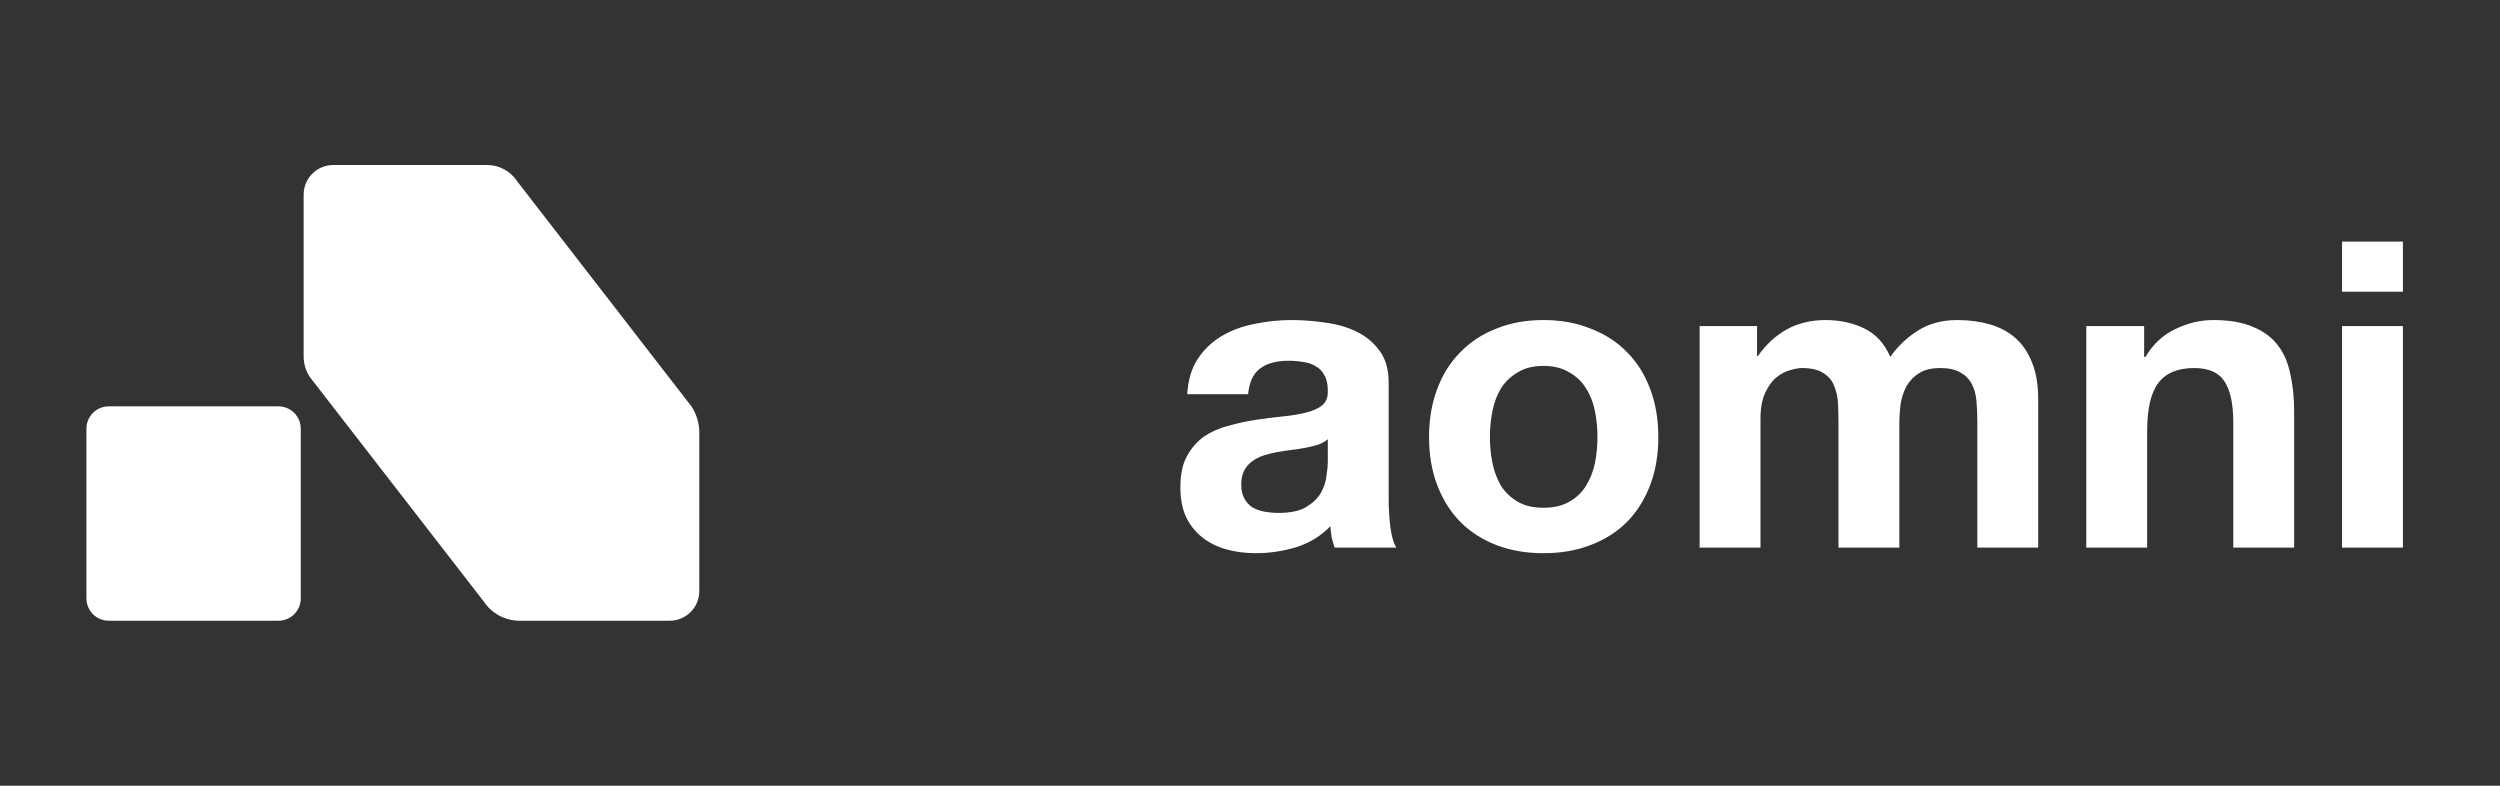
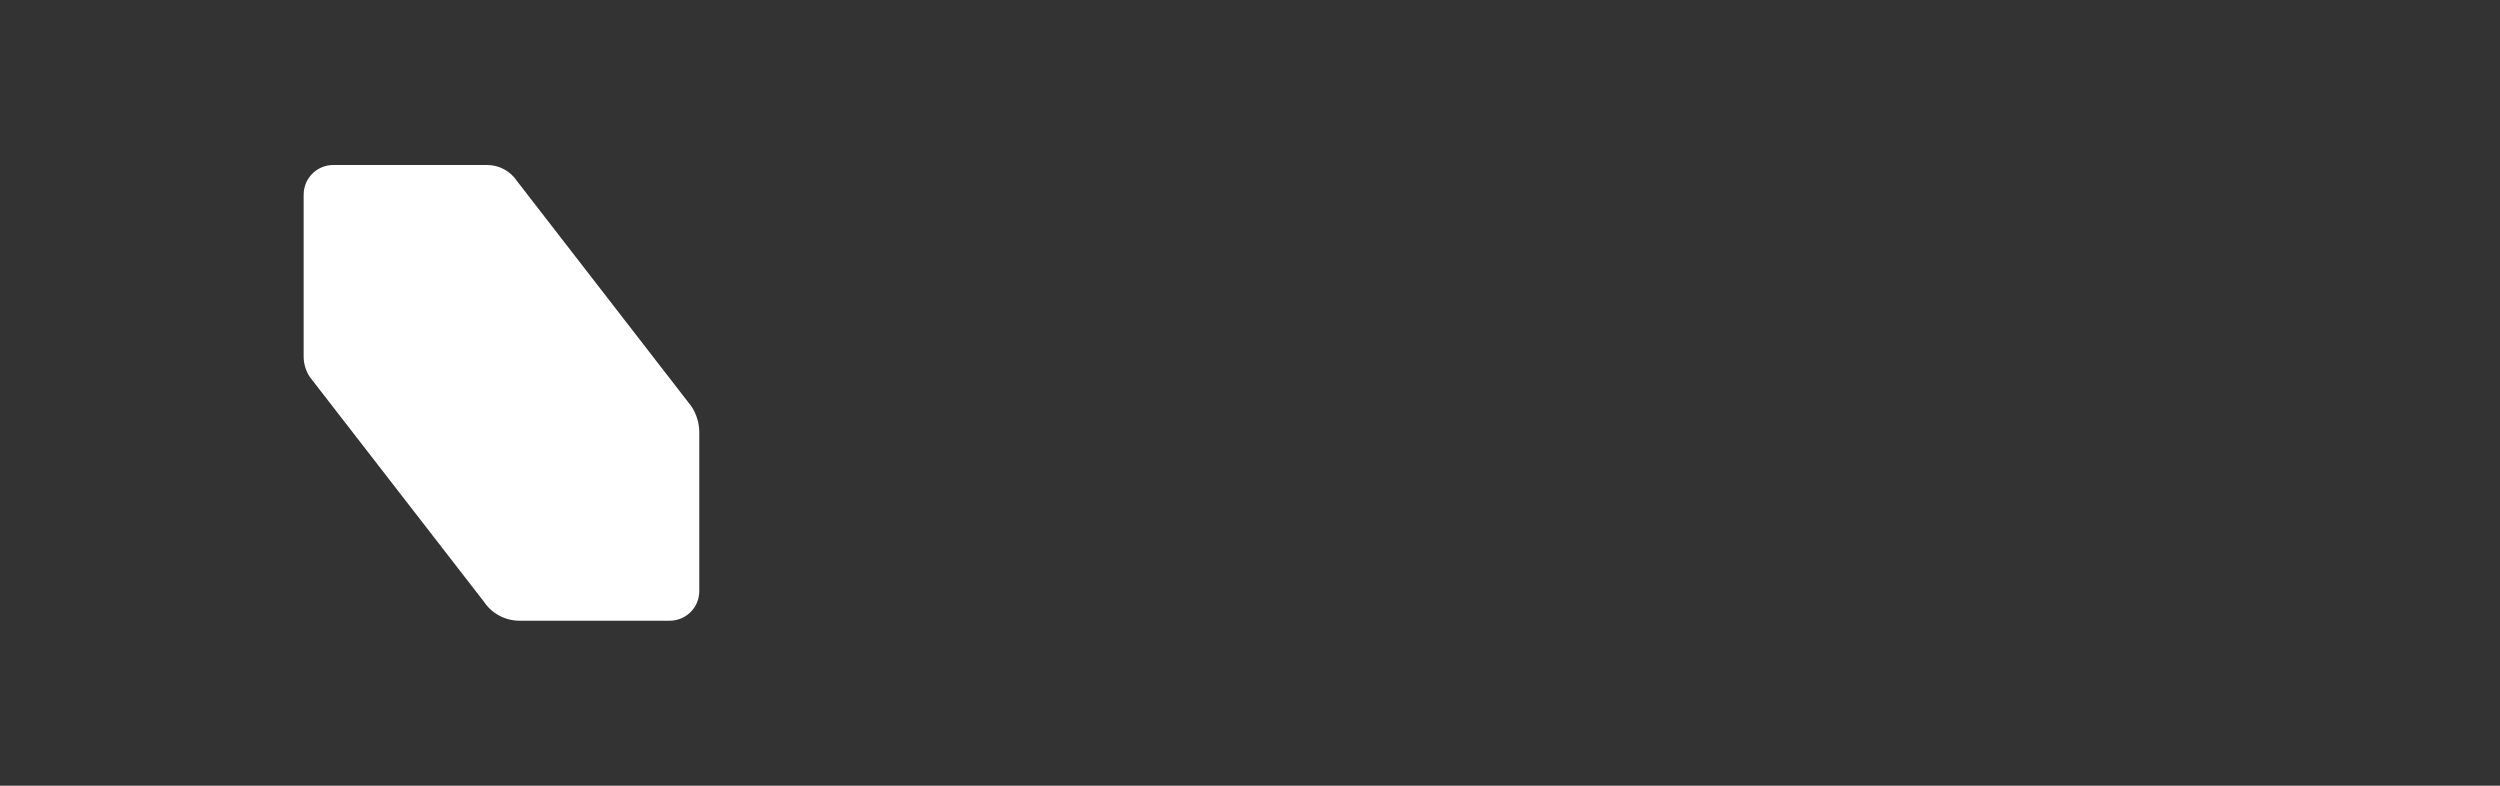
<svg xmlns="http://www.w3.org/2000/svg" width="105" height="33" viewBox="0 0 105 33" fill="none">
  <rect x="0" y="0" width="105" height="33" fill="#333333" stroke="none" />
  <path d="M12.753 8.187V14.977C12.754 15.283 12.845 15.582 13.015 15.837L20.324 25.27C20.489 25.518 20.713 25.721 20.976 25.86C21.238 26 21.532 26.072 21.829 26.07H28.126C28.29 26.07 28.451 26.038 28.602 25.976C28.753 25.913 28.89 25.822 29.006 25.706C29.121 25.591 29.213 25.454 29.275 25.303C29.338 25.152 29.37 24.991 29.37 24.828V18.165C29.371 17.772 29.254 17.387 29.035 17.061L21.714 7.605C21.577 7.397 21.39 7.227 21.17 7.109C20.951 6.991 20.705 6.93 20.456 6.93H14.008C13.842 6.928 13.678 6.96 13.525 7.023C13.372 7.085 13.233 7.178 13.117 7.295C13 7.412 12.908 7.551 12.845 7.705C12.783 7.858 12.752 8.022 12.754 8.187H12.753Z" fill="white" />
-   <path d="M11.695 17.067H4.567C4.444 17.067 4.322 17.091 4.209 17.138C4.095 17.185 3.991 17.254 3.904 17.341C3.817 17.428 3.748 17.531 3.701 17.645C3.654 17.759 3.63 17.881 3.63 18.004V25.132C3.63 25.255 3.654 25.377 3.701 25.491C3.748 25.604 3.816 25.708 3.903 25.795C3.99 25.882 4.094 25.951 4.207 25.998C4.321 26.046 4.443 26.07 4.566 26.07H11.695C11.944 26.07 12.182 25.971 12.358 25.796C12.533 25.62 12.632 25.382 12.632 25.134V18.006C12.632 17.882 12.608 17.76 12.561 17.646C12.514 17.533 12.445 17.429 12.358 17.342C12.271 17.255 12.168 17.186 12.054 17.139C11.941 17.091 11.819 17.067 11.695 17.067Z" fill="white" />
-   <path d="M49.864 16.556C49.9 15.956 50.05 15.458 50.314 15.062C50.578 14.666 50.914 14.348 51.322 14.108C51.73 13.868 52.186 13.7 52.69 13.604C53.206 13.496 53.722 13.442 54.238 13.442C54.706 13.442 55.18 13.478 55.66 13.55C56.14 13.61 56.578 13.736 56.974 13.928C57.37 14.12 57.694 14.39 57.946 14.738C58.198 15.074 58.324 15.524 58.324 16.088V20.93C58.324 21.35 58.348 21.752 58.396 22.136C58.444 22.52 58.528 22.808 58.648 23H56.056C56.008 22.856 55.966 22.712 55.93 22.568C55.906 22.412 55.888 22.256 55.876 22.1C55.468 22.52 54.988 22.814 54.436 22.982C53.884 23.15 53.32 23.234 52.744 23.234C52.3 23.234 51.886 23.18 51.502 23.072C51.118 22.964 50.782 22.796 50.494 22.568C50.206 22.34 49.978 22.052 49.81 21.704C49.654 21.356 49.576 20.942 49.576 20.462C49.576 19.934 49.666 19.502 49.846 19.166C50.038 18.818 50.278 18.542 50.566 18.338C50.866 18.134 51.202 17.984 51.574 17.888C51.958 17.78 52.342 17.696 52.726 17.636C53.11 17.576 53.488 17.528 53.86 17.492C54.232 17.456 54.562 17.402 54.85 17.33C55.138 17.258 55.366 17.156 55.534 17.024C55.702 16.88 55.78 16.676 55.768 16.412C55.768 16.136 55.72 15.92 55.624 15.764C55.54 15.596 55.42 15.47 55.264 15.386C55.12 15.29 54.946 15.23 54.742 15.206C54.55 15.17 54.34 15.152 54.112 15.152C53.608 15.152 53.212 15.26 52.924 15.476C52.636 15.692 52.468 16.052 52.42 16.556H49.864ZM55.768 18.446C55.66 18.542 55.522 18.62 55.354 18.68C55.198 18.728 55.024 18.77 54.832 18.806C54.652 18.842 54.46 18.872 54.256 18.896C54.052 18.92 53.848 18.95 53.644 18.986C53.452 19.022 53.26 19.07 53.068 19.13C52.888 19.19 52.726 19.274 52.582 19.382C52.45 19.478 52.342 19.604 52.258 19.76C52.174 19.916 52.132 20.114 52.132 20.354C52.132 20.582 52.174 20.774 52.258 20.93C52.342 21.086 52.456 21.212 52.6 21.308C52.744 21.392 52.912 21.452 53.104 21.488C53.296 21.524 53.494 21.542 53.698 21.542C54.202 21.542 54.592 21.458 54.868 21.29C55.144 21.122 55.348 20.924 55.48 20.696C55.612 20.456 55.69 20.216 55.714 19.976C55.75 19.736 55.768 19.544 55.768 19.4V18.446ZM62.576 18.356C62.576 18.728 62.612 19.094 62.684 19.454C62.756 19.802 62.876 20.12 63.044 20.408C63.224 20.684 63.458 20.906 63.746 21.074C64.034 21.242 64.394 21.326 64.826 21.326C65.258 21.326 65.618 21.242 65.906 21.074C66.206 20.906 66.44 20.684 66.608 20.408C66.788 20.12 66.914 19.802 66.986 19.454C67.058 19.094 67.094 18.728 67.094 18.356C67.094 17.984 67.058 17.618 66.986 17.258C66.914 16.898 66.788 16.58 66.608 16.304C66.44 16.028 66.206 15.806 65.906 15.638C65.618 15.458 65.258 15.368 64.826 15.368C64.394 15.368 64.034 15.458 63.746 15.638C63.458 15.806 63.224 16.028 63.044 16.304C62.876 16.58 62.756 16.898 62.684 17.258C62.612 17.618 62.576 17.984 62.576 18.356ZM60.02 18.356C60.02 17.612 60.134 16.94 60.362 16.34C60.59 15.728 60.914 15.212 61.334 14.792C61.754 14.36 62.258 14.03 62.846 13.802C63.434 13.562 64.094 13.442 64.826 13.442C65.558 13.442 66.218 13.562 66.806 13.802C67.406 14.03 67.916 14.36 68.336 14.792C68.756 15.212 69.08 15.728 69.308 16.34C69.536 16.94 69.65 17.612 69.65 18.356C69.65 19.1 69.536 19.772 69.308 20.372C69.08 20.972 68.756 21.488 68.336 21.92C67.916 22.34 67.406 22.664 66.806 22.892C66.218 23.12 65.558 23.234 64.826 23.234C64.094 23.234 63.434 23.12 62.846 22.892C62.258 22.664 61.754 22.34 61.334 21.92C60.914 21.488 60.59 20.972 60.362 20.372C60.134 19.772 60.02 19.1 60.02 18.356ZM71.384 13.694H73.796V14.954H73.832C74.168 14.474 74.57 14.102 75.038 13.838C75.518 13.574 76.064 13.442 76.676 13.442C77.264 13.442 77.798 13.556 78.278 13.784C78.77 14.012 79.142 14.414 79.394 14.99C79.67 14.582 80.042 14.222 80.51 13.91C80.99 13.598 81.554 13.442 82.202 13.442C82.694 13.442 83.15 13.502 83.57 13.622C83.99 13.742 84.35 13.934 84.65 14.198C84.95 14.462 85.184 14.81 85.352 15.242C85.52 15.662 85.604 16.172 85.604 16.772V23H83.048V17.726C83.048 17.414 83.036 17.12 83.012 16.844C82.988 16.568 82.922 16.328 82.814 16.124C82.706 15.92 82.544 15.758 82.328 15.638C82.124 15.518 81.842 15.458 81.482 15.458C81.122 15.458 80.828 15.53 80.6 15.674C80.384 15.806 80.21 15.986 80.078 16.214C79.958 16.43 79.874 16.682 79.826 16.97C79.79 17.246 79.772 17.528 79.772 17.816V23H77.216V17.78C77.216 17.504 77.21 17.234 77.198 16.97C77.186 16.694 77.132 16.442 77.036 16.214C76.952 15.986 76.802 15.806 76.586 15.674C76.382 15.53 76.076 15.458 75.668 15.458C75.548 15.458 75.386 15.488 75.182 15.548C74.99 15.596 74.798 15.698 74.606 15.854C74.426 15.998 74.27 16.214 74.138 16.502C74.006 16.778 73.94 17.144 73.94 17.6V23H71.384V13.694ZM87.624 13.694H90.054V14.99H90.108C90.432 14.45 90.852 14.06 91.368 13.82C91.884 13.568 92.412 13.442 92.952 13.442C93.636 13.442 94.194 13.538 94.626 13.73C95.07 13.91 95.418 14.168 95.67 14.504C95.922 14.828 96.096 15.23 96.192 15.71C96.3 16.178 96.354 16.7 96.354 17.276V23H93.798V17.744C93.798 16.976 93.678 16.406 93.438 16.034C93.198 15.65 92.772 15.458 92.16 15.458C91.464 15.458 90.96 15.668 90.648 16.088C90.336 16.496 90.18 17.174 90.18 18.122V23H87.624V13.694ZM100.922 12.254H98.366V10.148H100.922V12.254ZM98.366 13.694H100.922V23H98.366V13.694Z" fill="white" />
</svg>